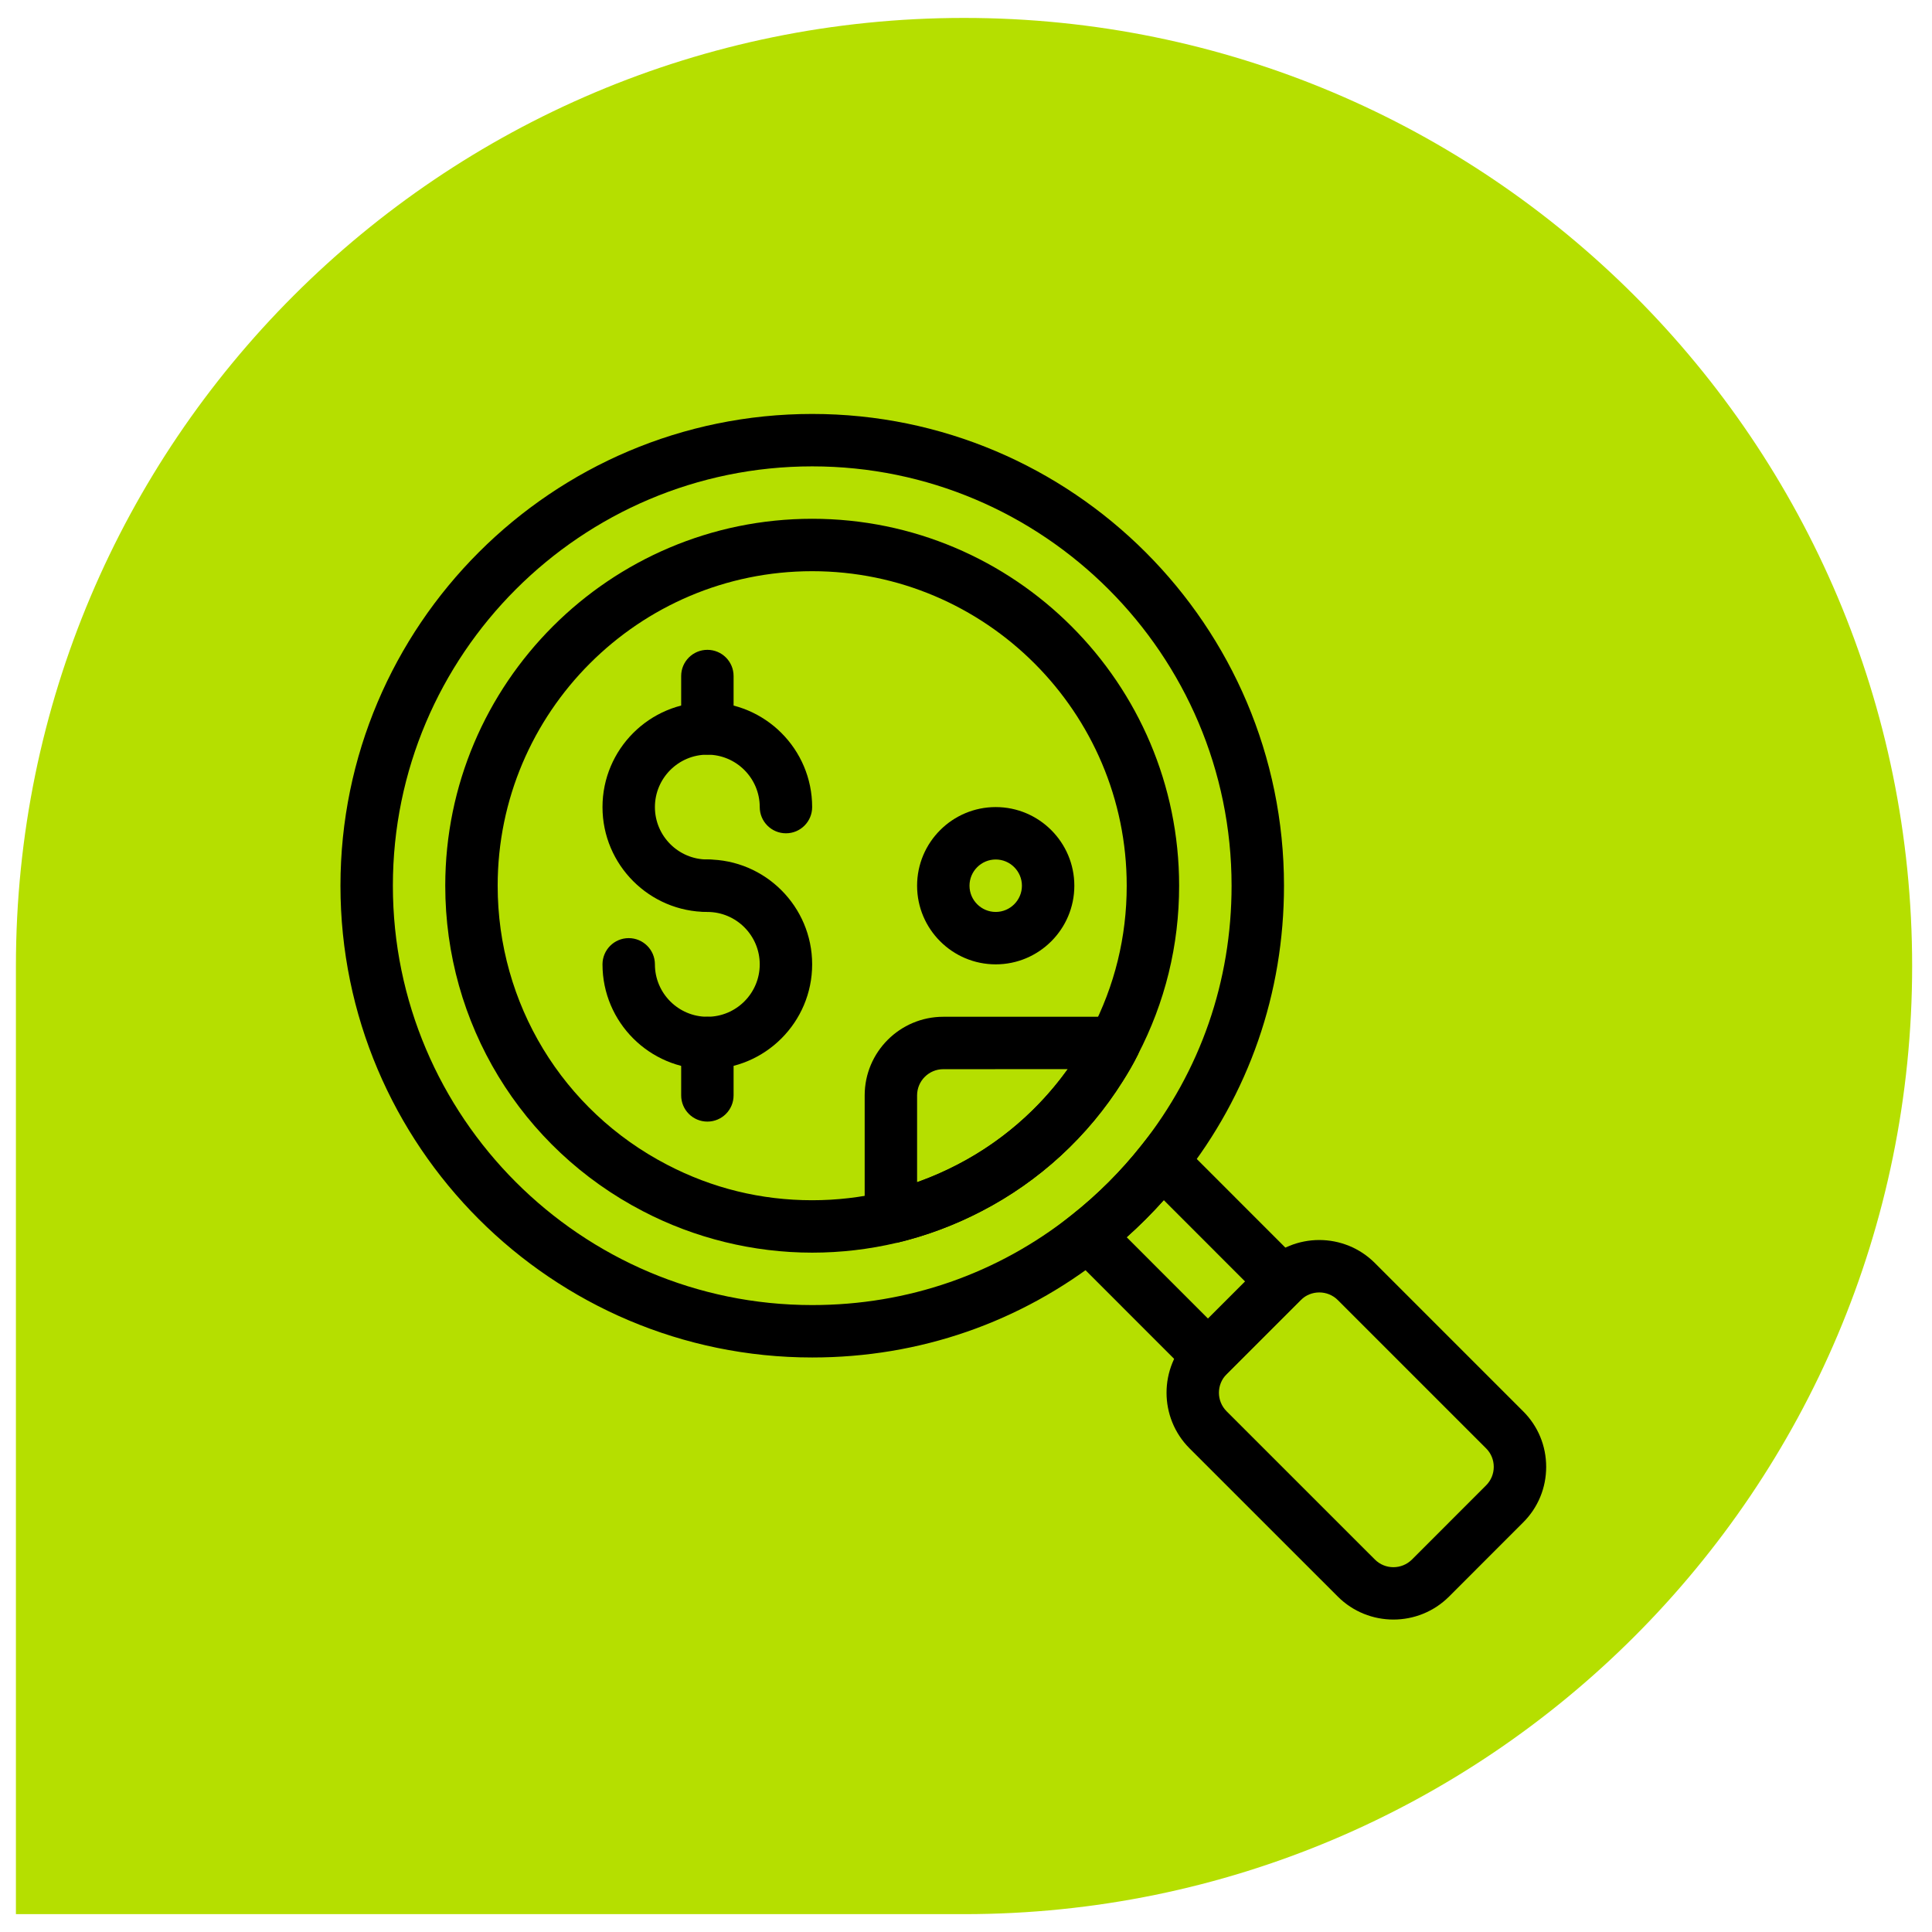
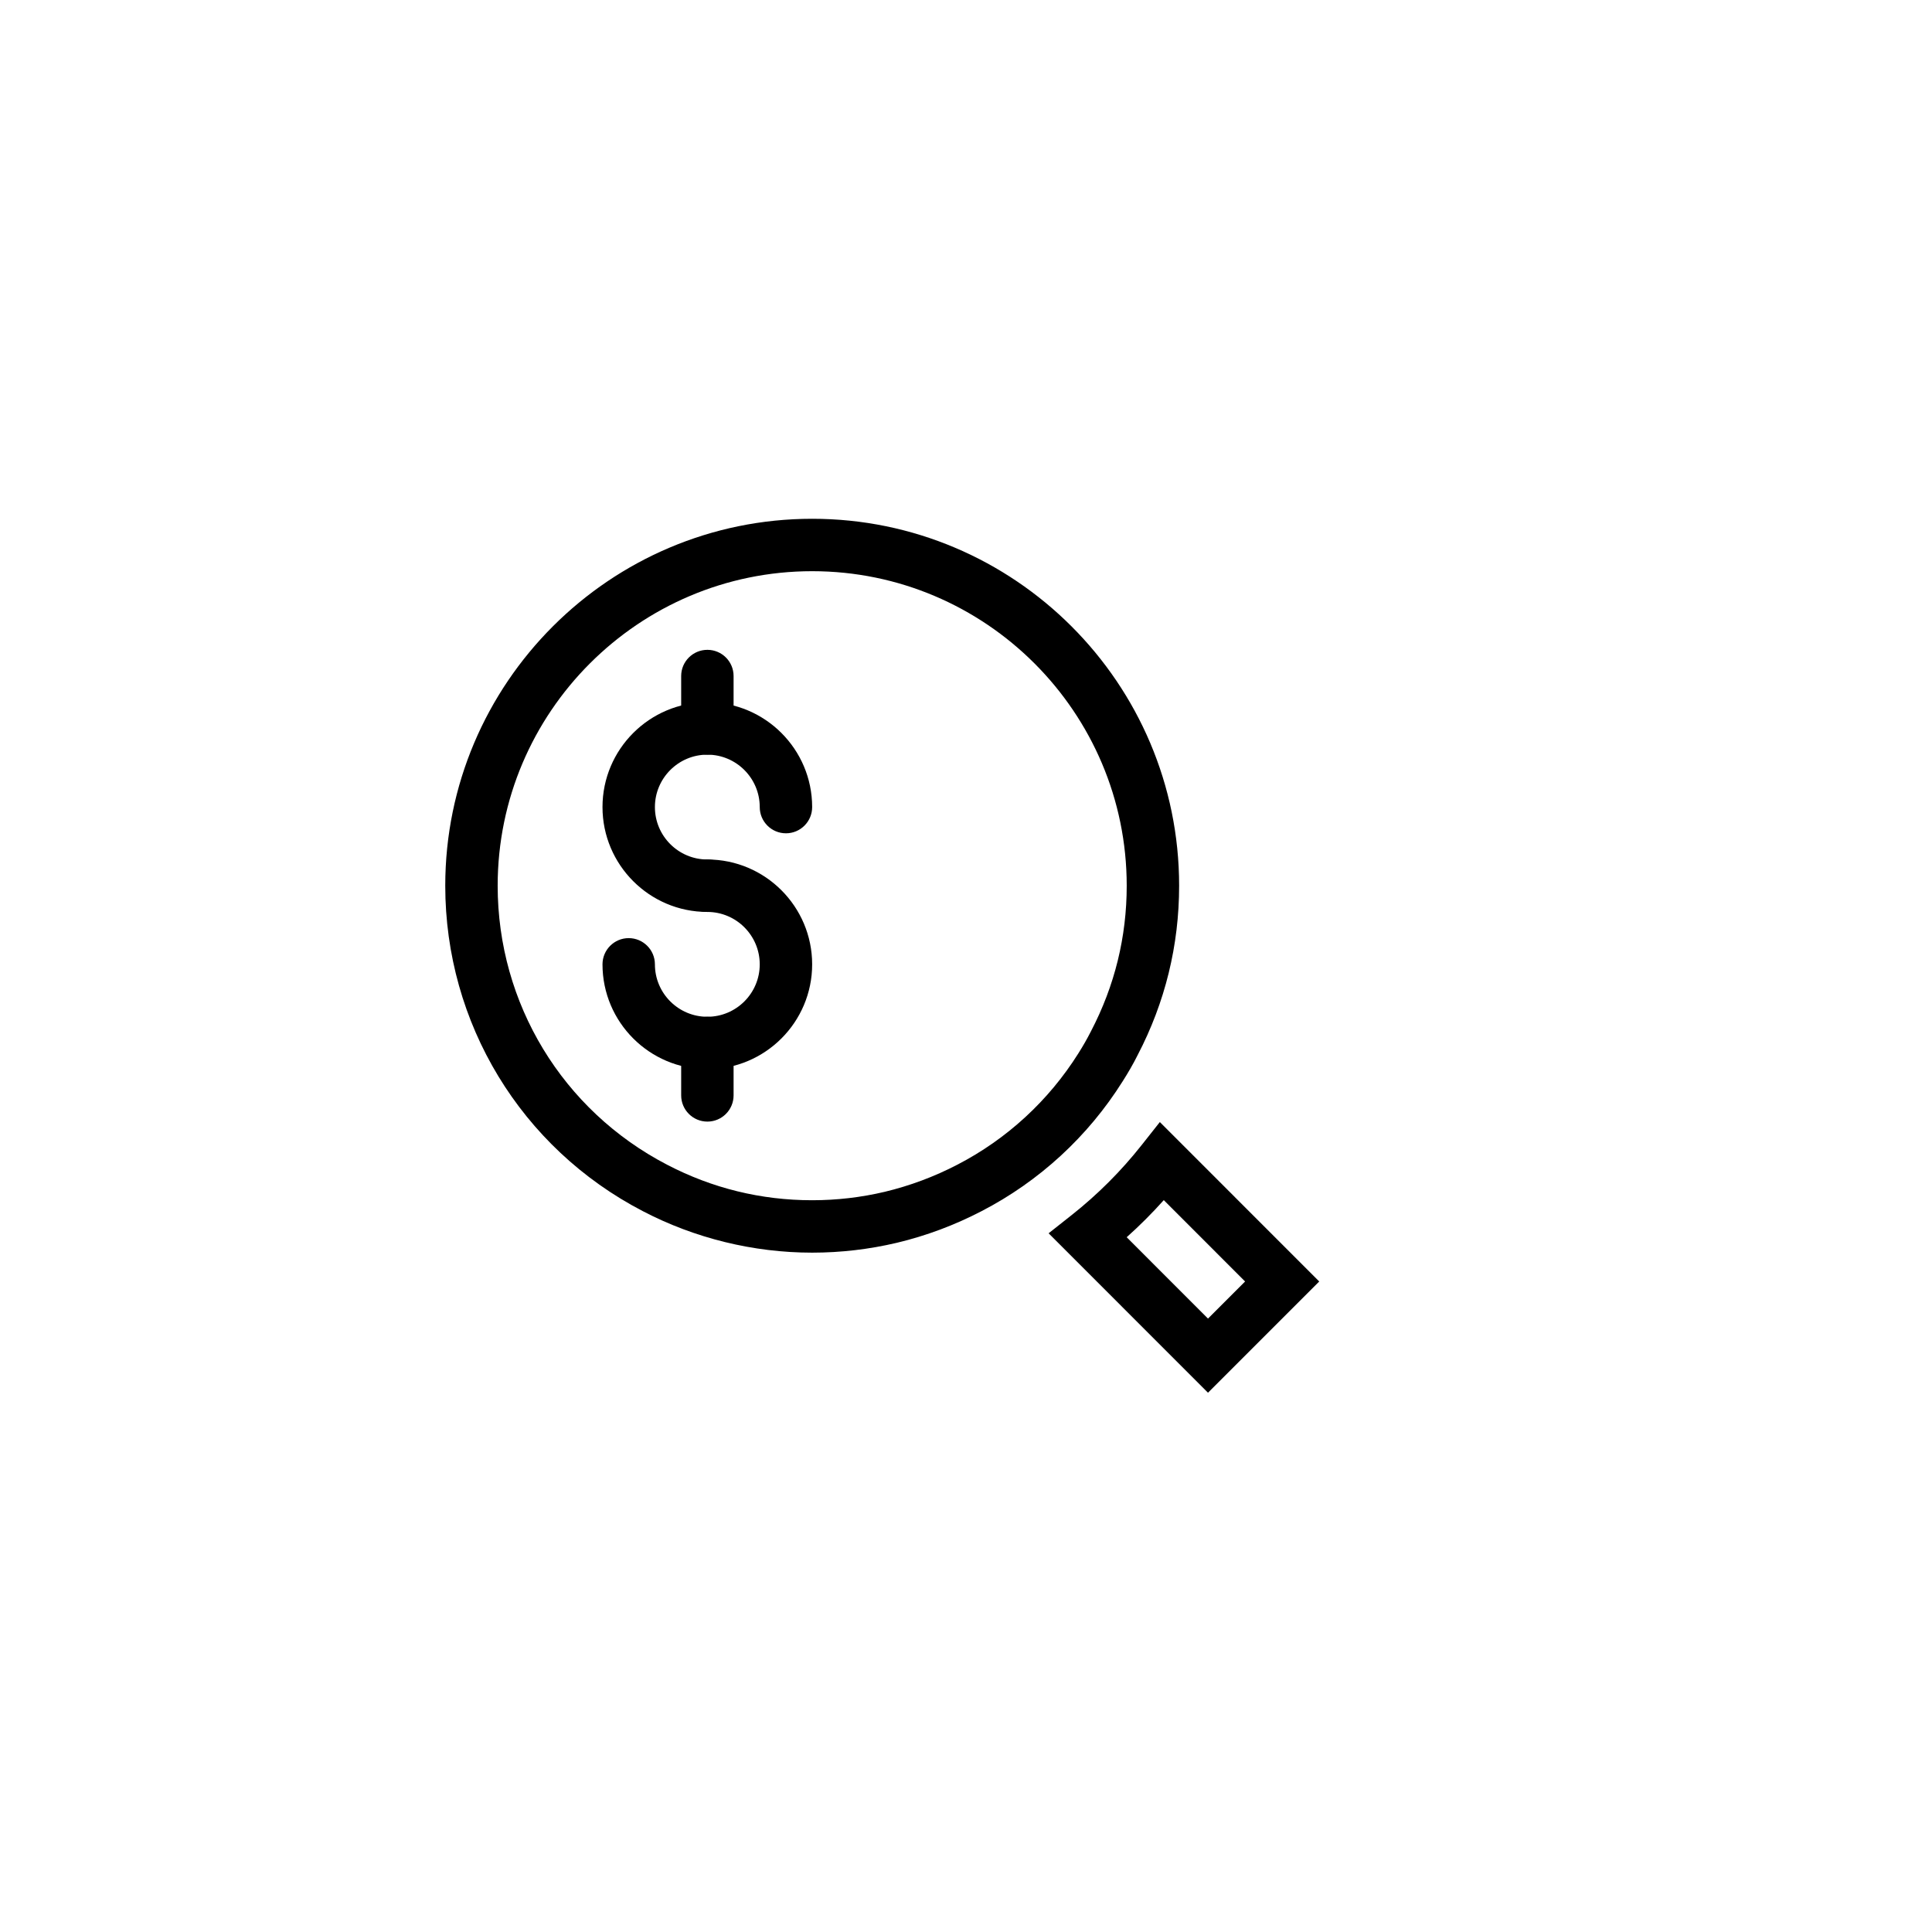
<svg xmlns="http://www.w3.org/2000/svg" width="54" height="54" viewBox="0 0 54 54" fill="none">
-   <path d="M0.445 27.001C0.445 12.365 12.31 0.501 26.945 0.501C41.581 0.501 53.445 12.365 53.445 27.001C53.445 41.636 41.581 53.501 26.945 53.501H0.445V27.001Z" fill="#B5DF00" />
  <g clip-path="url(#clip0_6112_5086)">
-     <path d="M22.702 37.942C15.431 37.942 9.516 32.027 9.516 24.756C9.516 17.485 15.431 11.57 22.702 11.57C29.972 11.57 35.888 17.485 35.888 24.756C35.888 27.757 34.908 30.579 33.056 32.917C32.415 33.728 31.677 34.466 30.862 35.11C28.525 36.962 25.702 37.942 22.702 37.942ZM22.702 13.035C16.239 13.035 10.981 18.293 10.981 24.756C10.981 31.219 16.239 36.477 22.702 36.477C25.369 36.477 27.876 35.607 29.953 33.961C30.679 33.387 31.336 32.73 31.907 32.008C33.553 29.931 34.423 27.424 34.423 24.756C34.423 18.293 29.164 13.035 22.702 13.035Z" fill="black" />
    <path d="M22.701 35.012C21.057 35.012 19.42 34.61 17.967 33.852C14.562 32.084 12.445 28.598 12.445 24.756C12.445 19.101 17.046 14.5 22.701 14.5C28.357 14.5 32.957 19.101 32.957 24.756C32.957 26.423 32.566 28.017 31.797 29.491C31.675 29.736 31.531 29.984 31.378 30.224C30.411 31.764 29.047 33.019 27.433 33.853C26.683 34.243 25.887 34.541 25.069 34.736C24.294 34.919 23.498 35.012 22.701 35.012ZM22.701 15.965C17.854 15.965 13.91 19.909 13.91 24.756C13.91 28.049 15.724 31.036 18.643 32.553C19.908 33.213 21.273 33.547 22.701 33.547C23.385 33.547 24.067 33.468 24.73 33.311C25.431 33.143 26.113 32.889 26.759 32.553C28.142 31.838 29.31 30.763 30.14 29.443C30.267 29.242 30.386 29.036 30.493 28.824C31.158 27.55 31.492 26.185 31.492 24.756C31.492 19.909 27.549 15.965 22.701 15.965Z" fill="black" />
-     <path d="M38.946 45.267C38.383 45.267 37.821 45.053 37.392 44.625L33.248 40.482C32.391 39.624 32.391 38.23 33.248 37.373L35.32 35.302C36.176 34.445 37.57 34.444 38.428 35.302L42.572 39.446C42.988 39.86 43.216 40.412 43.216 41C43.216 41.586 42.988 42.139 42.572 42.553L40.501 44.625C40.072 45.053 39.51 45.267 38.946 45.267ZM36.874 36.124C36.687 36.124 36.499 36.195 36.356 36.338L34.284 38.409C33.998 38.696 33.998 39.159 34.284 39.446L38.428 43.589C38.713 43.875 39.178 43.875 39.465 43.589L41.536 41.517C41.675 41.378 41.751 41.194 41.751 41C41.751 40.803 41.675 40.62 41.537 40.482L37.393 36.338C37.249 36.194 37.062 36.124 36.874 36.124Z" fill="black" />
    <path d="M33.764 38.927L29.309 34.471L29.954 33.961C30.679 33.388 31.336 32.731 31.907 32.008L32.418 31.362L36.873 35.818L33.764 38.927ZM31.491 34.581L33.764 36.855L34.801 35.818L32.528 33.544C32.202 33.909 31.856 34.255 31.491 34.581Z" fill="black" />
    <path d="M19.77 25.489C18.154 25.489 16.84 24.174 16.84 22.558C16.84 20.942 18.154 19.628 19.77 19.628C21.386 19.628 22.7 20.942 22.7 22.558C22.7 22.963 22.372 23.291 21.968 23.291C21.563 23.291 21.235 22.963 21.235 22.558C21.235 21.75 20.578 21.093 19.77 21.093C18.962 21.093 18.305 21.75 18.305 22.558C18.305 23.366 18.962 24.023 19.77 24.023C20.174 24.023 20.503 24.351 20.503 24.756C20.503 25.161 20.174 25.489 19.77 25.489Z" fill="black" />
    <path d="M19.77 29.884C18.154 29.884 16.84 28.57 16.84 26.954C16.84 26.549 17.168 26.221 17.572 26.221C17.977 26.221 18.305 26.549 18.305 26.954C18.305 27.762 18.962 28.419 19.77 28.419C20.578 28.419 21.235 27.762 21.235 26.954C21.235 26.146 20.578 25.489 19.77 25.489C19.366 25.489 19.038 25.161 19.038 24.756C19.038 24.351 19.366 24.023 19.77 24.023C21.386 24.023 22.7 25.338 22.7 26.954C22.7 28.57 21.386 29.884 19.77 29.884Z" fill="black" />
    <path d="M19.772 21.093C19.367 21.093 19.039 20.766 19.039 20.361V18.895C19.039 18.49 19.367 18.163 19.772 18.163C20.176 18.163 20.504 18.49 20.504 18.895V20.361C20.504 20.766 20.176 21.093 19.772 21.093Z" fill="black" />
    <path d="M19.772 31.349C19.367 31.349 19.039 31.021 19.039 30.616V29.151C19.039 28.746 19.367 28.419 19.772 28.419C20.176 28.419 20.504 28.746 20.504 29.151V30.616C20.504 31.021 20.176 31.349 19.772 31.349Z" fill="black" />
-     <path d="M27.831 26.954C26.619 26.954 25.633 25.968 25.633 24.756C25.633 23.544 26.619 22.558 27.831 22.558C29.042 22.558 30.028 23.544 30.028 24.756C30.028 25.968 29.042 26.954 27.831 26.954ZM27.831 24.023C27.427 24.023 27.098 24.352 27.098 24.756C27.098 25.16 27.427 25.489 27.831 25.489C28.234 25.489 28.563 25.16 28.563 24.756C28.563 24.352 28.234 24.023 27.831 24.023Z" fill="black" />
-     <path d="M24.168 34.279V30.616C24.168 29.405 25.154 28.419 26.366 28.419H32.225L31.805 29.479C31.677 29.736 31.532 29.983 31.38 30.224C30.413 31.764 29.048 33.018 27.435 33.853C26.685 34.243 25.889 34.541 25.07 34.736L24.168 34.279ZM26.366 29.884C25.962 29.884 25.633 30.212 25.633 30.616V33.043C26.018 32.906 26.396 32.742 26.76 32.553C27.985 31.919 29.042 31.002 29.844 29.883L26.366 29.884Z" fill="black" />
  </g>
  <defs>
    <clipPath id="clip0_6112_5086">
      <rect width="35.163" height="35.163" fill="white" transform="translate(8.781 10.837)" />
    </clipPath>
  </defs>
</svg>